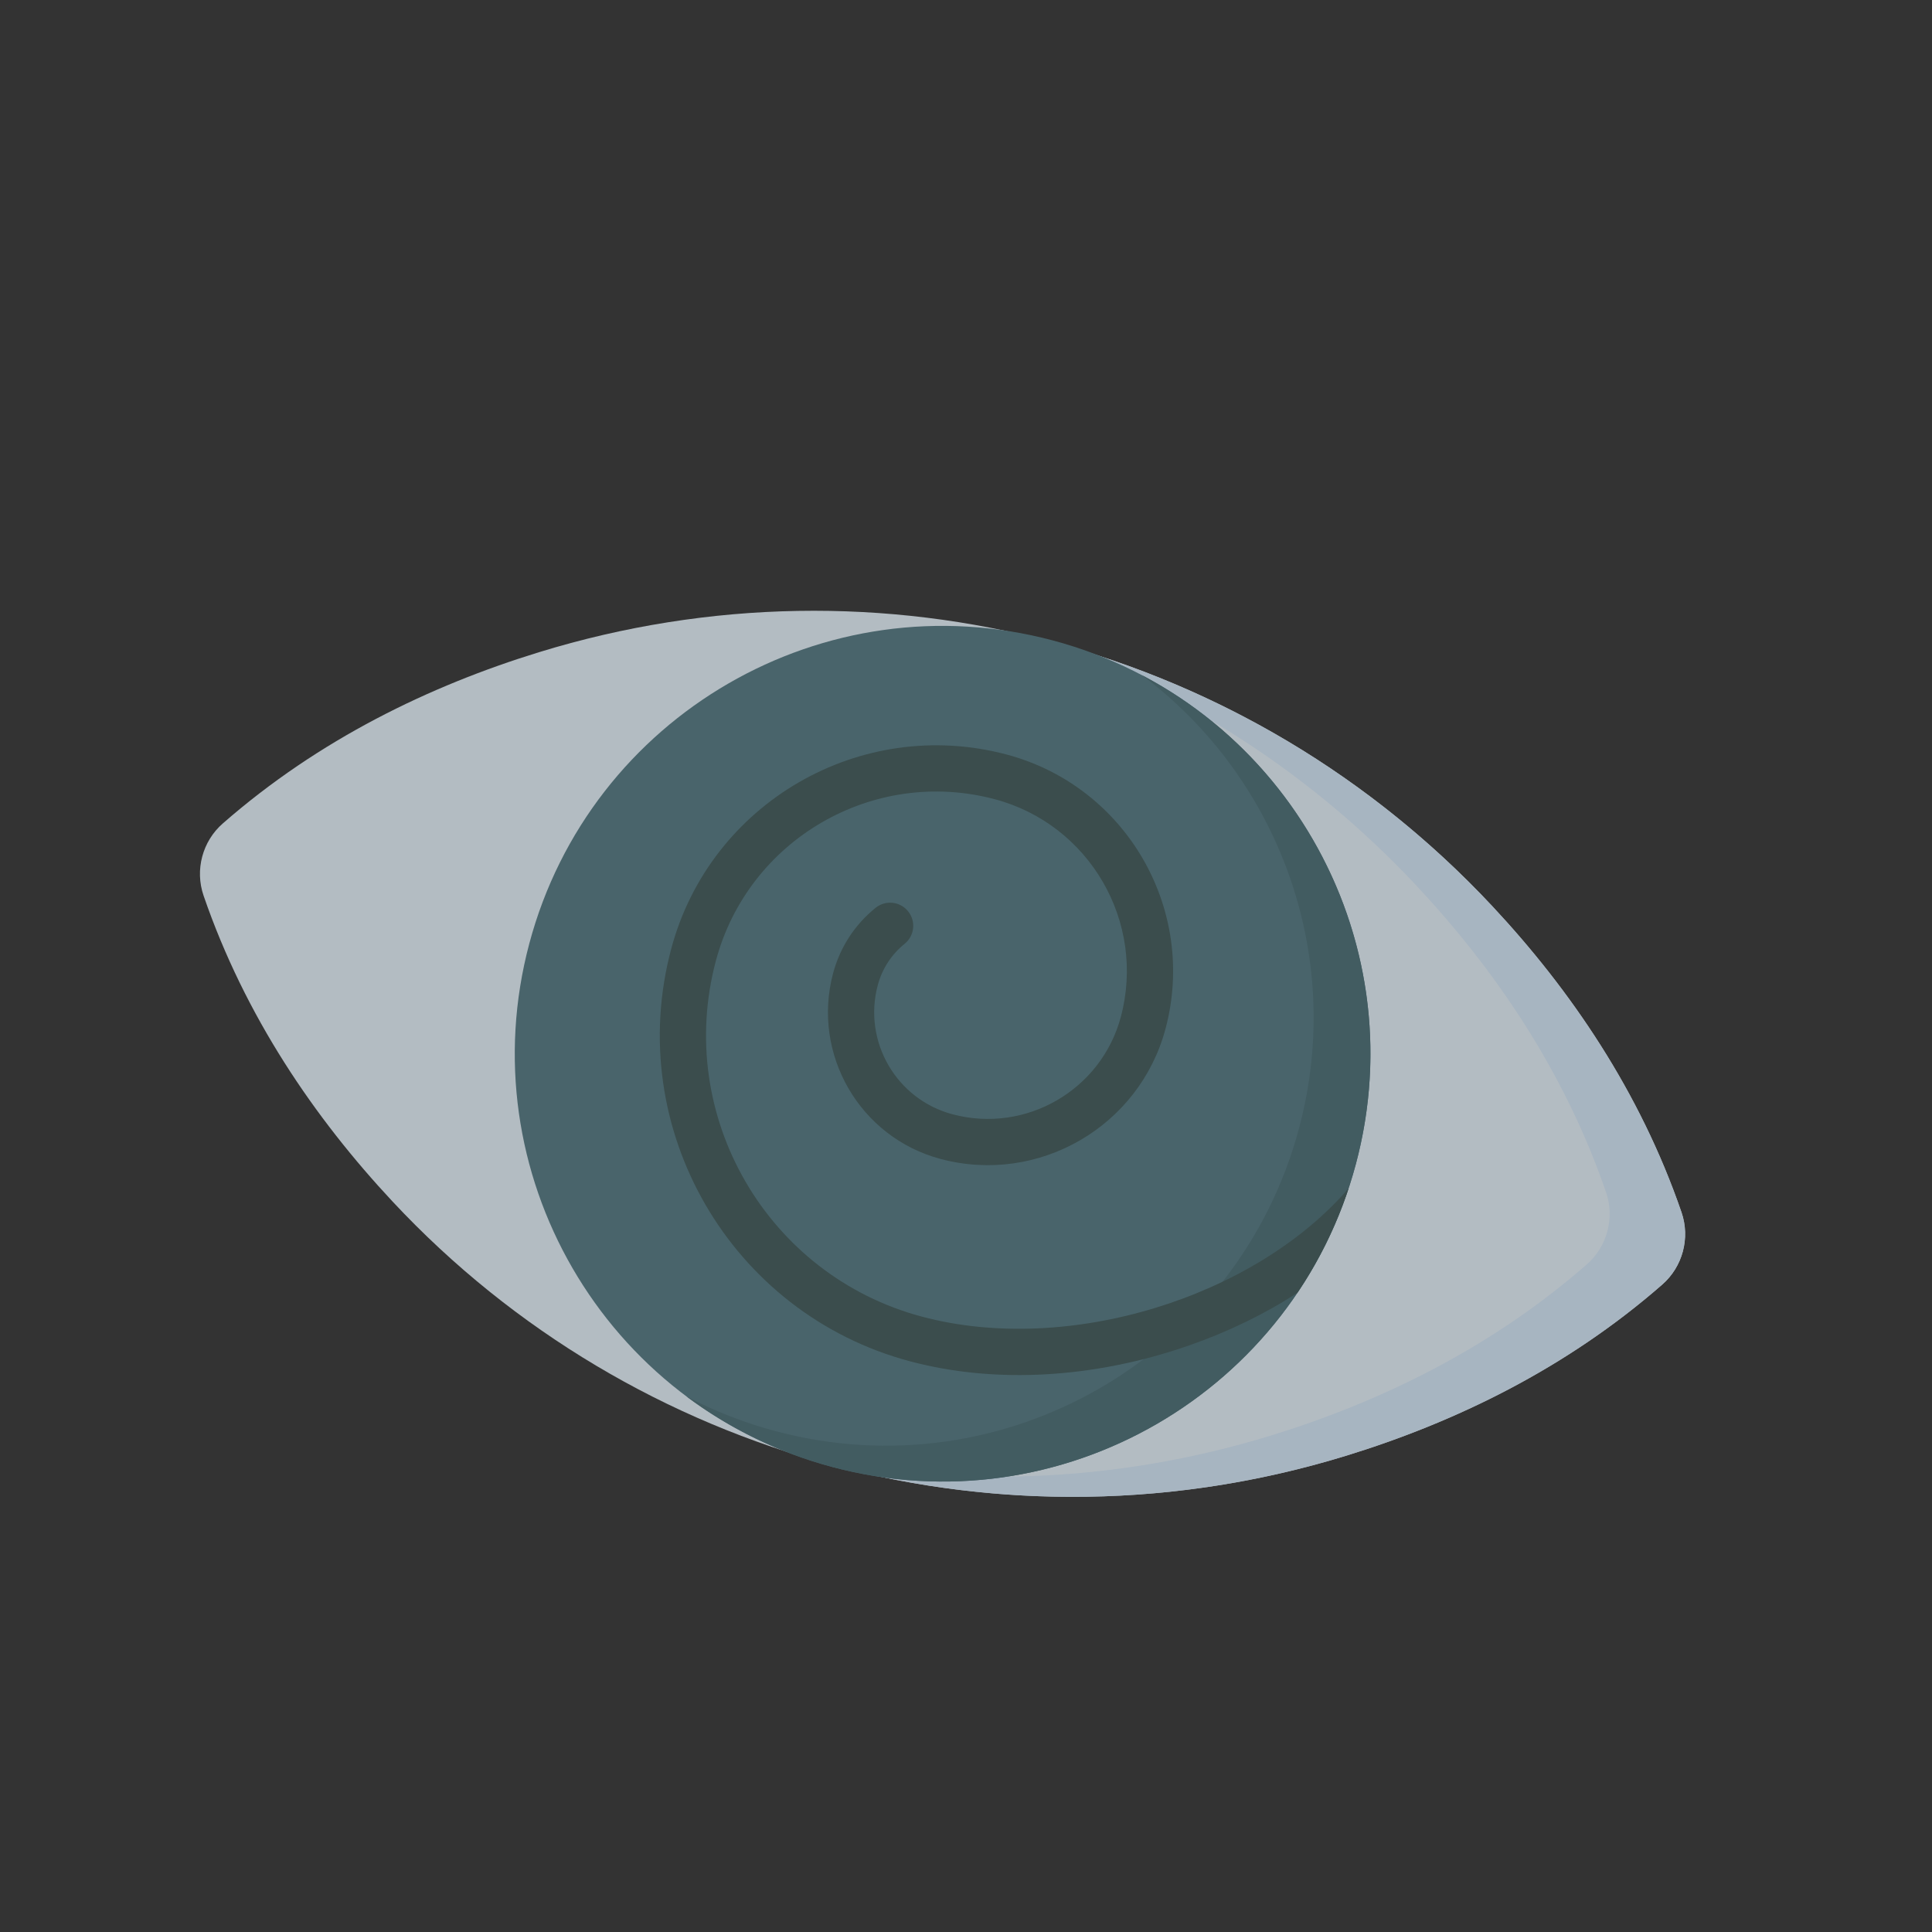
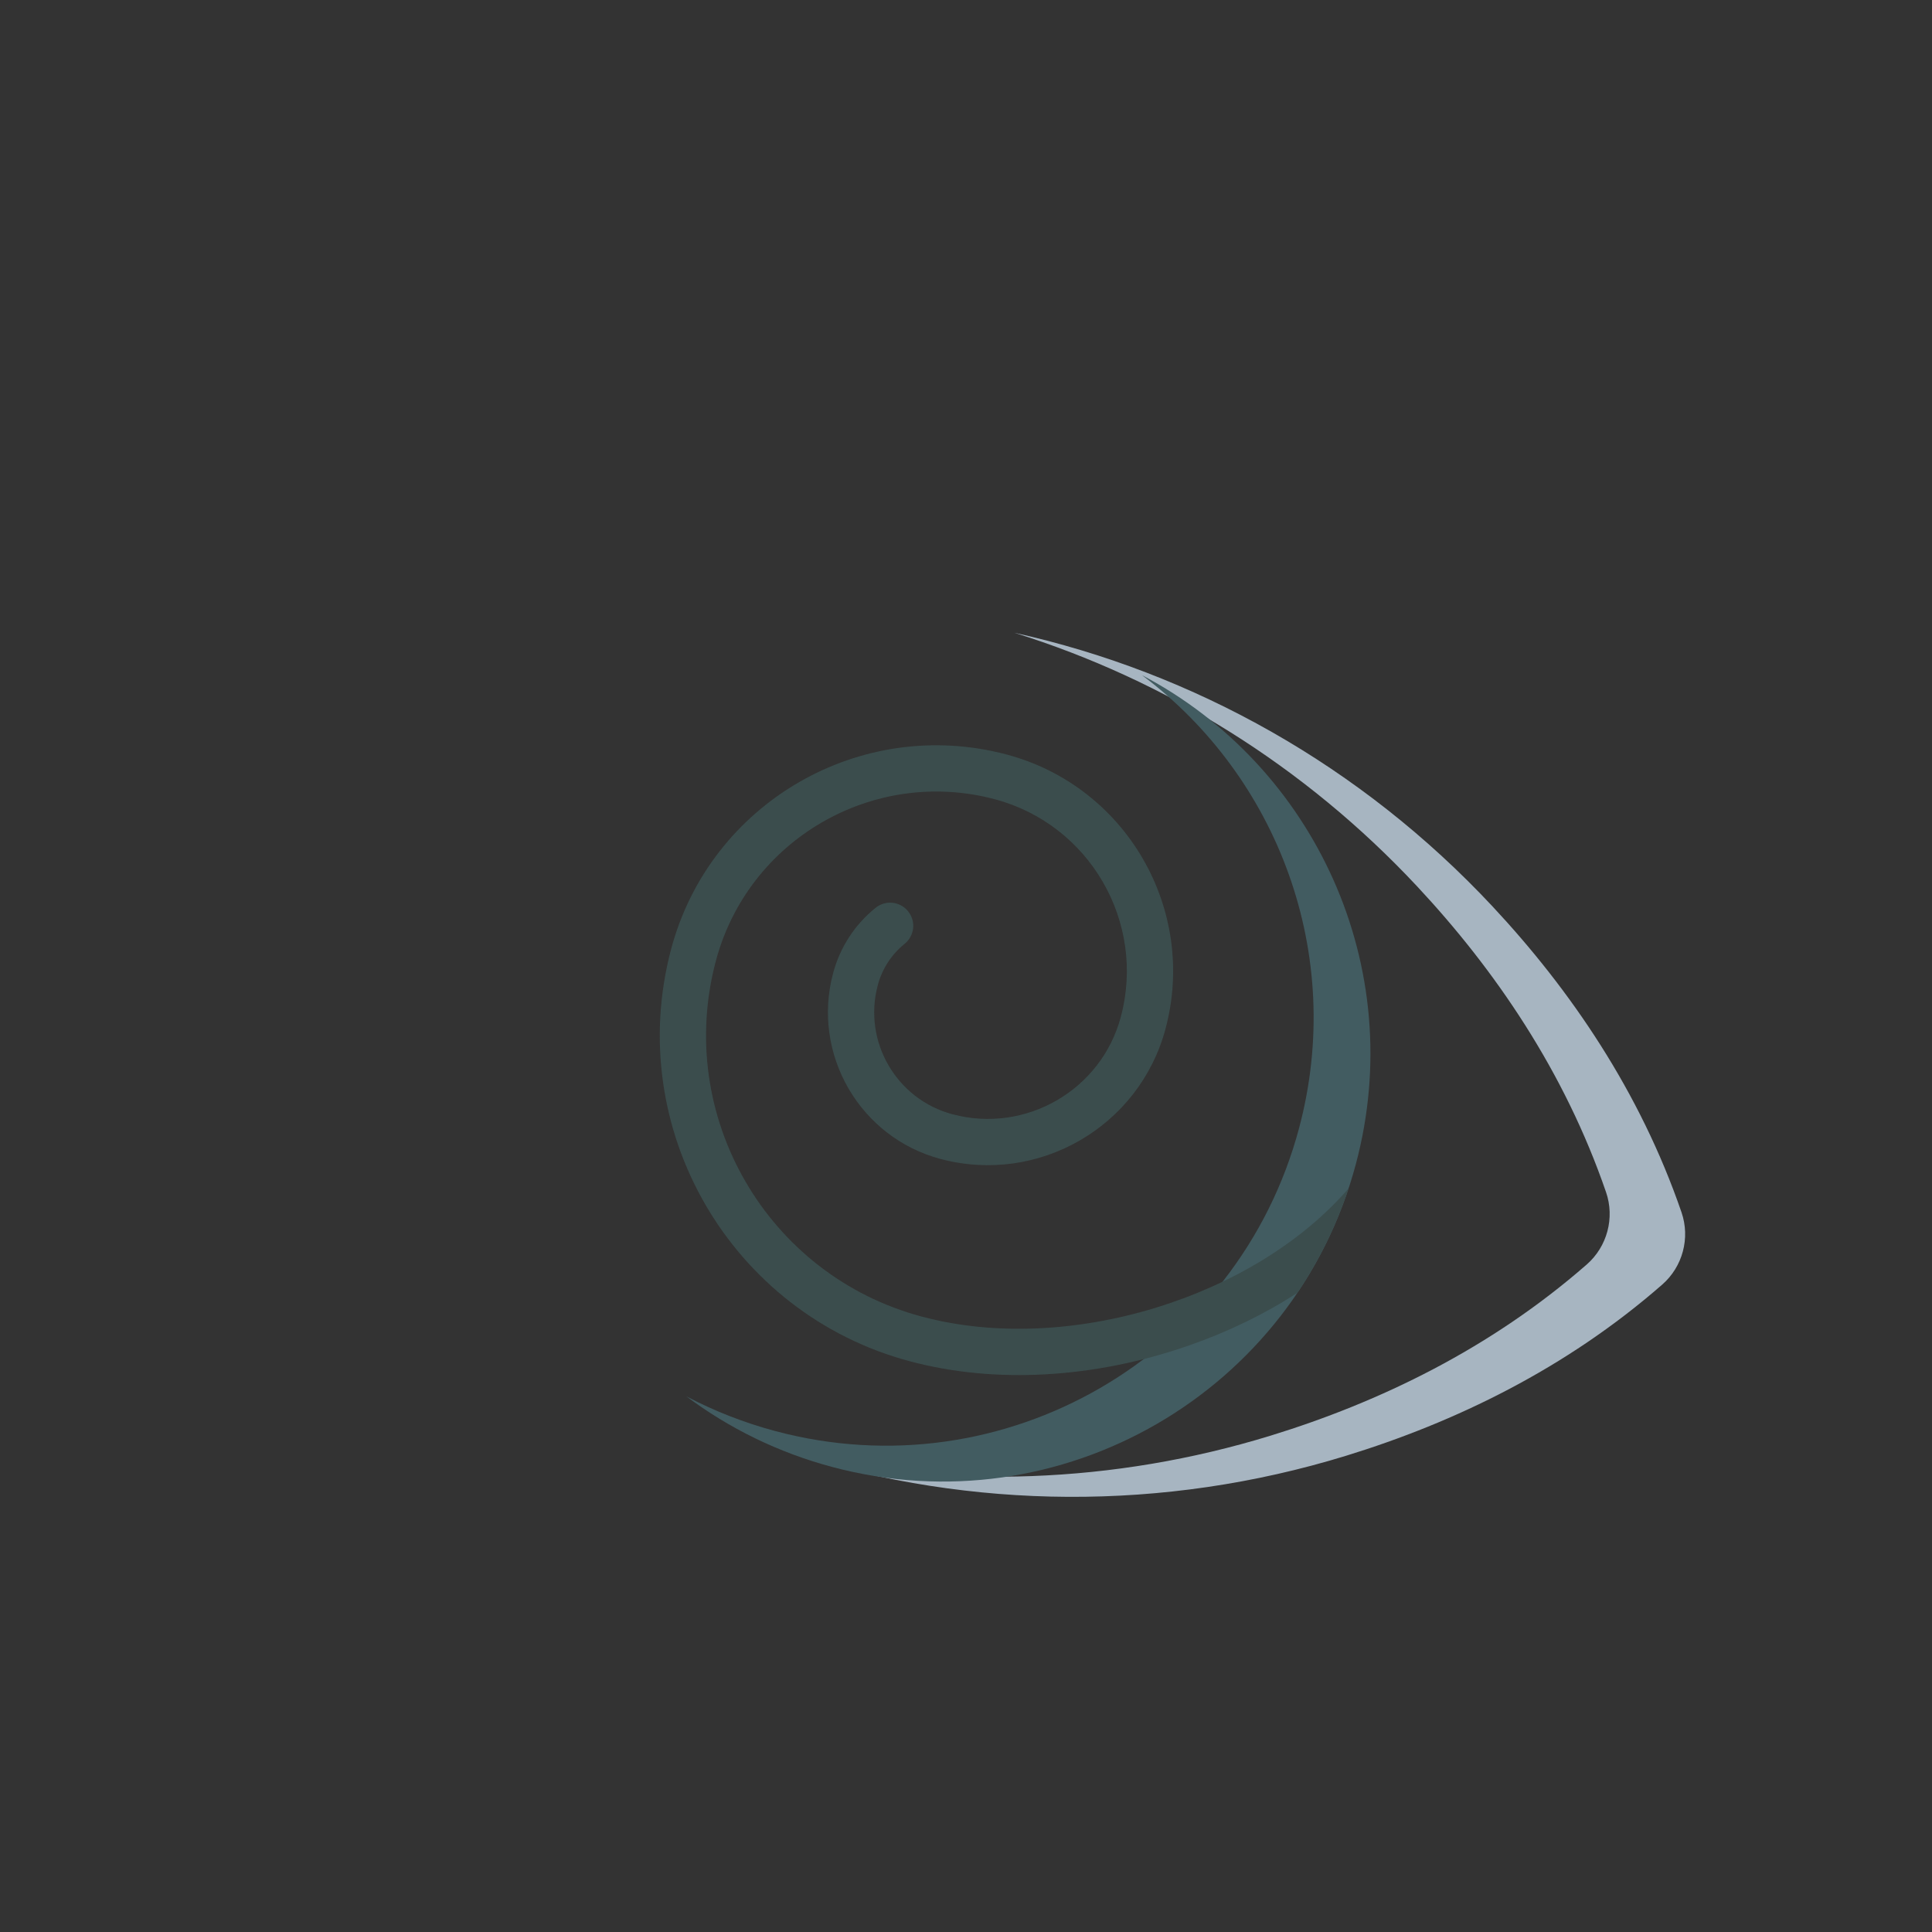
<svg xmlns="http://www.w3.org/2000/svg" width="408" height="408" viewBox="0 0 408 408" fill="none">
  <rect x="0" y="0" width="408" height="408" fill="#333333" stroke="none" />
  <g opacity="0.7" clip-path="url(#clip0)">
-     <path d="M113.816 137.736C90.805 144.813 67.385 156.11 47.054 173.892C42.741 177.663 41.127 183.715 42.99 189.134C51.771 214.677 66.458 236.134 82.891 253.728C134.209 308.668 212.419 329.521 284.277 307.42C307.288 300.343 330.708 289.046 351.04 271.265C355.352 267.493 356.966 261.441 355.104 256.023C346.323 230.479 331.635 209.022 315.202 191.429C263.692 136.282 185.944 115.553 113.816 137.736Z" fill="#EAF6FF" />
    <path d="M351.04 271.267C330.707 289.051 307.287 300.345 284.277 307.423C245.614 319.309 205.116 318.767 167.957 307.168C200.58 314.424 235.141 313.377 268.343 303.175C291.353 296.097 314.773 284.802 335.106 267.018C339.414 263.242 341.028 257.19 339.169 251.776C330.389 226.23 315.701 204.776 299.268 187.182C275.471 161.708 246.077 143.576 214.231 133.63C252.176 142.056 287.491 161.76 315.203 191.43C331.635 209.024 346.323 230.479 355.104 256.025C356.968 261.44 355.355 267.492 351.04 271.267Z" fill="#D8ECFE" />
-     <path d="M175.79 309.805C223.993 322.656 273.488 293.998 286.34 245.795C299.191 197.592 270.533 148.097 222.33 135.245C174.127 122.393 124.632 151.051 111.78 199.254C98.928 247.458 127.586 296.953 175.79 309.805Z" fill="#537983" />
    <path d="M286.34 245.796C273.489 293.998 223.99 322.658 175.789 309.807C164.306 306.745 153.935 301.603 144.97 294.898C150.836 297.973 157.127 300.454 163.799 302.233C212 315.084 261.49 286.429 274.343 238.221C284.133 201.502 269.835 164.03 241.158 142.581C277.666 161.768 297.413 204.266 286.34 245.796Z" fill="#496D75" />
    <path d="M284.797 250.964C282.157 258.946 278.489 266.336 273.985 273.018C267.116 277.48 259.409 281.24 251.068 284.144C231.116 291.1 210.202 292.289 192.173 287.482C154.259 277.374 131.635 238.3 141.743 200.386C149.97 169.531 181.761 151.123 212.617 159.35C237.823 166.07 252.858 192.037 246.138 217.244C240.623 237.927 219.311 250.262 198.628 244.747C181.561 240.197 171.379 222.612 175.929 205.546C177.394 200.054 180.5 195.276 184.906 191.714C187.009 190.018 190.082 190.345 191.772 192.447C193.47 194.543 193.143 197.616 191.04 199.313C188.257 201.562 186.291 204.589 185.365 208.061C182.202 219.926 189.279 232.148 201.143 235.311C216.625 239.439 232.576 230.203 236.702 214.728C242.035 194.724 230.105 174.119 210.101 168.785C184.448 161.946 158.019 177.249 151.179 202.902C142.458 235.613 161.977 269.325 194.688 278.046C225.575 286.281 264.88 274.014 284.797 250.964Z" fill="#3E5959" />
  </g>
  <defs>
    <clipPath id="clip0">
      <rect width="83.159" height="83.159" fill="white" transform="translate(85.882) scale(4.009) rotate(14.929)" />
    </clipPath>
  </defs>
</svg>